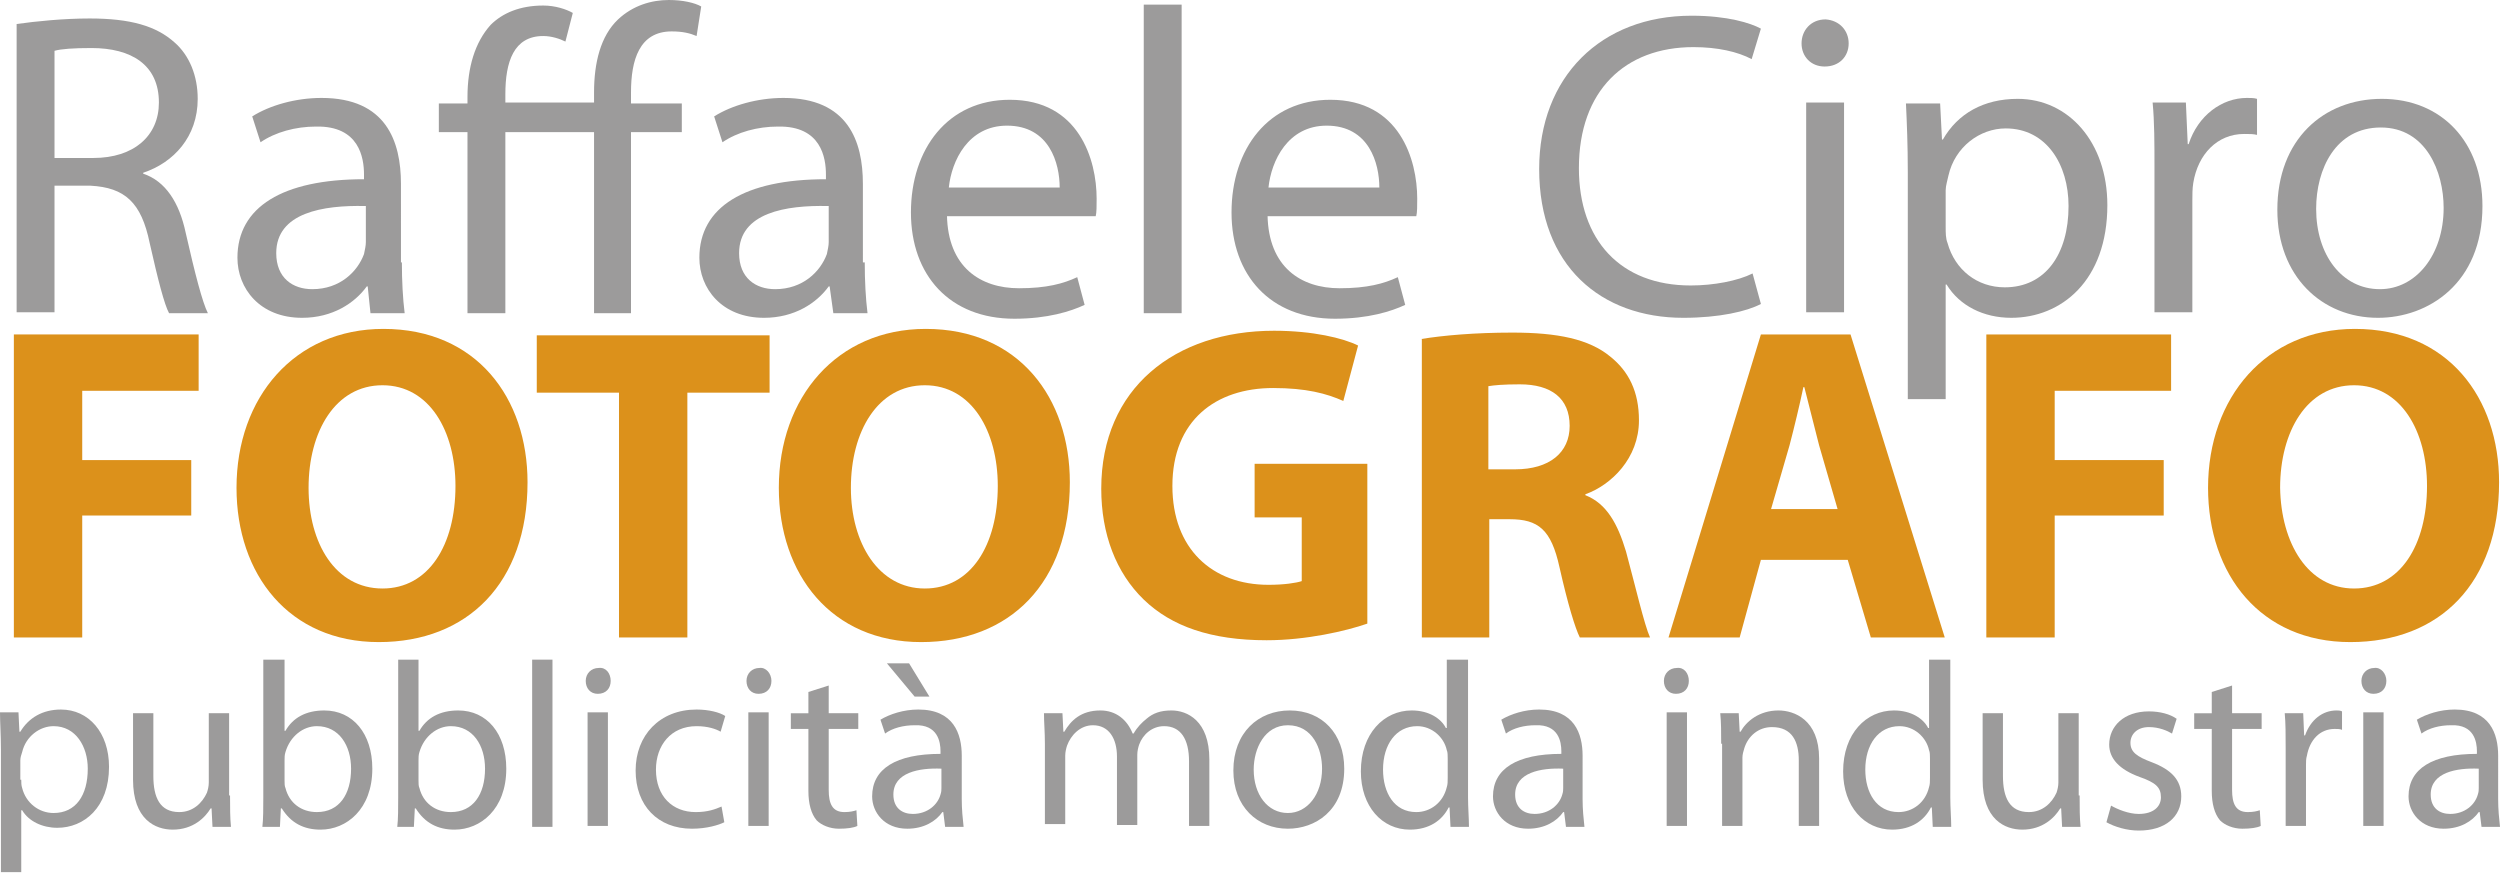
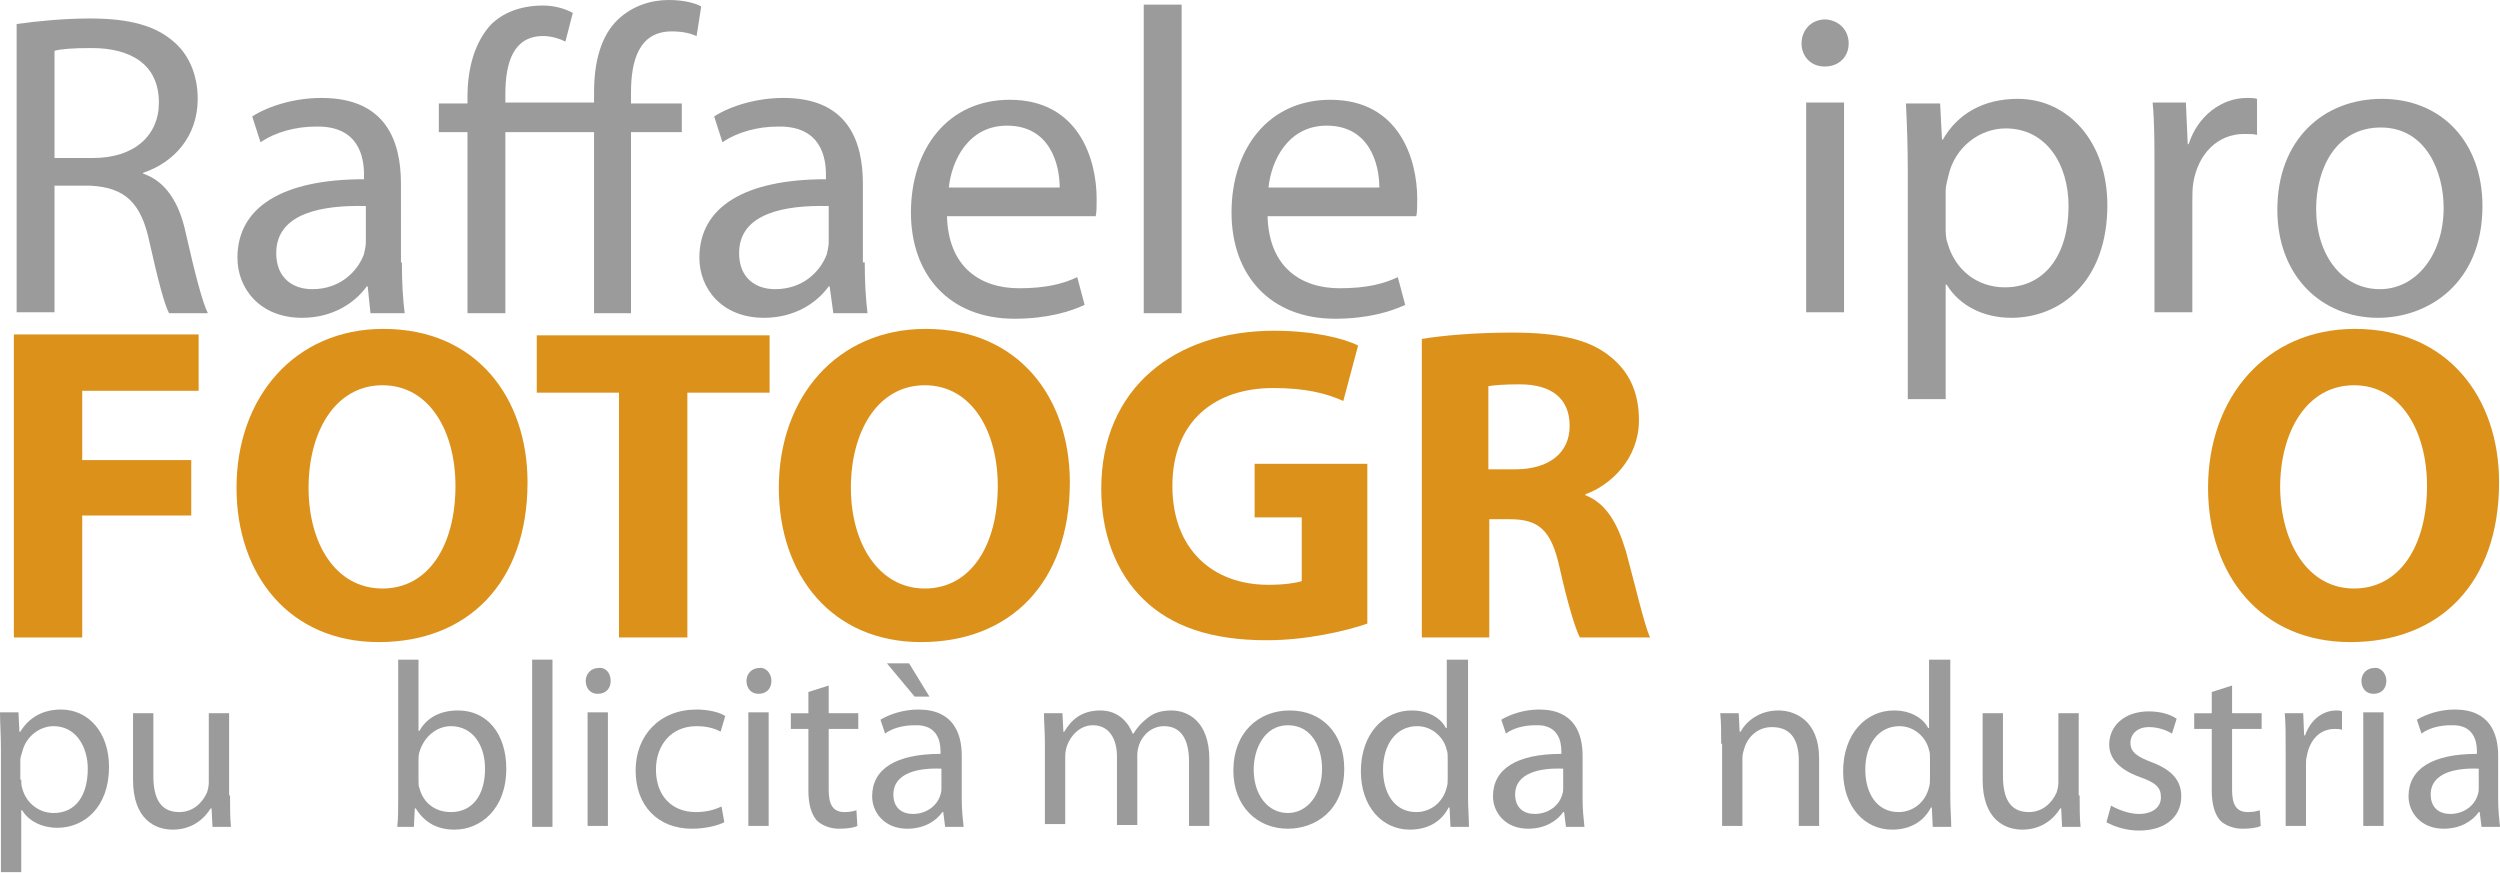
<svg xmlns="http://www.w3.org/2000/svg" version="1.1" id="Livello_1" x="0px" y="0px" viewBox="0 0 270.6 94.5" style="enable-background:new 0 0 270.6 94.5;" xml:space="preserve">
  <style type="text/css">
	.st0{fill:#9C9B9B;}
	.st1{fill:#DC911B;}
</style>
  <g>
    <g>
      <path class="st0" d="M1.8,2.6C3.9,2.3,6.9,2,9.7,2c4.4,0,7.2,0.8,9.2,2.6c1.6,1.4,2.5,3.6,2.5,6.1c0,4.1-2.6,6.9-5.9,8v0.1    c2.4,0.8,3.9,3.1,4.6,6.4c1,4.4,1.8,7.5,2.4,8.7h-4.2c-0.5-0.9-1.2-3.6-2.1-7.6c-0.9-4.4-2.7-6-6.4-6.2H5.9v13.7H1.8V2.6z     M5.9,17.1h4.2c4.4,0,7.1-2.4,7.1-6c0-4.1-3-5.9-7.3-5.9c-2,0-3.3,0.1-4,0.3V17.1z" />
      <path class="st0" d="M43.5,28.4c0,2,0.1,3.9,0.3,5.5h-3.7L39.8,31h-0.1c-1.3,1.8-3.7,3.4-7,3.4c-4.6,0-7-3.2-7-6.5    c0-5.5,4.9-8.5,13.7-8.5v-0.5c0-1.8-0.5-5.3-5.2-5.2c-2.2,0-4.4,0.6-6,1.7l-0.9-2.8c1.9-1.2,4.7-2,7.5-2c7,0,8.6,4.7,8.6,9.3V28.4    z M39.5,22.3c-4.5-0.1-9.6,0.7-9.6,5.1c0,2.7,1.8,3.9,3.9,3.9c3,0,4.9-1.9,5.6-3.8c0.1-0.5,0.2-0.9,0.2-1.3V22.3z" />
      <path class="st0" d="M64.3,33.9V14.3h-9.6v19.6h-4.1V14.3h-3.1v-3.1h3.1v-0.7c0-3.2,0.8-5.9,2.5-7.8c1.3-1.3,3.2-2.1,5.7-2.1    c1.3,0,2.5,0.4,3.2,0.8l-0.8,3.1c-0.6-0.3-1.5-0.6-2.4-0.6c-3.2,0-4.1,2.8-4.1,6.3v0.9h9.6v-1.1c0-3.2,0.7-6.1,2.6-7.9    C68.5,0.6,70.5,0,72.4,0c1.5,0,2.8,0.3,3.5,0.7l-0.5,3.2c-0.7-0.3-1.5-0.5-2.7-0.5c-3.5,0-4.4,3.1-4.4,6.6v1.2h5.5v3.1h-5.5v19.6    H64.3z" />
      <path class="st0" d="M93.6,28.4c0,2,0.1,3.9,0.3,5.5h-3.7L89.8,31h-0.1c-1.3,1.8-3.7,3.4-7,3.4c-4.6,0-7-3.2-7-6.5    c0-5.5,4.9-8.5,13.7-8.5v-0.5c0-1.8-0.5-5.3-5.2-5.2c-2.2,0-4.4,0.6-6,1.7l-0.9-2.8c1.9-1.2,4.7-2,7.5-2c7,0,8.6,4.7,8.6,9.3V28.4    z M89.6,22.3c-4.5-0.1-9.6,0.7-9.6,5.1c0,2.7,1.8,3.9,3.9,3.9c3,0,4.9-1.9,5.6-3.8c0.1-0.5,0.2-0.9,0.2-1.3V22.3z" />
      <path class="st0" d="M102.5,23.3c0.1,5.6,3.6,7.9,7.8,7.9c3,0,4.8-0.5,6.3-1.2l0.8,3c-1.5,0.7-4,1.5-7.6,1.5    c-7,0-11.2-4.7-11.2-11.5c0-6.9,4-12.2,10.7-12.2c7.5,0,9.4,6.5,9.4,10.7c0,0.8,0,1.5-0.1,1.9H102.5z M114.7,20.3    c0-2.6-1.1-6.7-5.7-6.7c-4.2,0-6,3.8-6.3,6.7H114.7z" />
      <path class="st0" d="M123.8,0.5h4.1v33.4h-4.1V0.5z" />
      <path class="st0" d="M137.2,23.3c0.1,5.6,3.6,7.9,7.8,7.9c3,0,4.8-0.5,6.3-1.2l0.8,3c-1.5,0.7-4,1.5-7.6,1.5    c-7,0-11.2-4.7-11.2-11.5c0-6.9,4-12.2,10.7-12.2c7.5,0,9.4,6.5,9.4,10.7c0,0.8,0,1.5-0.1,1.9H137.2z M149.3,20.3    c0-2.6-1.1-6.7-5.7-6.7c-4.2,0-6,3.8-6.3,6.7H149.3z" />
-       <path class="st0" d="M190.6,32.9c-1.5,0.8-4.5,1.5-8.4,1.5c-8.9,0-15.6-5.6-15.6-16.1c0-10,6.7-16.6,16.5-16.6    c3.9,0,6.4,0.8,7.5,1.4l-1,3.3c-1.5-0.8-3.7-1.3-6.3-1.3c-7.4,0-12.4,4.7-12.4,13.1c0,7.8,4.5,12.7,12.1,12.7    c2.5,0,5.1-0.5,6.7-1.3L190.6,32.9z" />
      <path class="st0" d="M200.1,4.7c0,1.4-1,2.5-2.6,2.5c-1.5,0-2.5-1.1-2.5-2.5s1-2.6,2.6-2.6C199.1,2.2,200.1,3.3,200.1,4.7z     M195.5,33.9V11.1h4.1v22.7H195.5z" />
      <path class="st0" d="M206.5,18.6c0-2.9-0.1-5.3-0.2-7.4h3.7l0.2,3.9h0.1c1.6-2.8,4.4-4.4,8.1-4.4c5.5,0,9.7,4.7,9.7,11.5    c0,8.2-5,12.2-10.4,12.2c-3,0-5.6-1.3-7-3.6h-0.1v12.4h-4.1V18.6z M210.6,24.6c0,0.6,0,1.2,0.2,1.7c0.8,2.9,3.2,4.8,6.2,4.8    c4.4,0,6.9-3.6,6.9-8.8c0-4.5-2.4-8.4-6.8-8.4c-2.8,0-5.5,2-6.2,5.1c-0.1,0.5-0.3,1.1-0.3,1.6V24.6z" />
      <path class="st0" d="M233.2,18.2c0-2.7,0-5-0.2-7.1h3.6l0.2,4.5h0.1c1-3.1,3.6-5,6.3-5c0.4,0,0.8,0,1.1,0.1v3.9    c-0.4-0.1-0.8-0.1-1.4-0.1c-2.9,0-5,2.2-5.5,5.3c-0.1,0.6-0.1,1.3-0.1,1.9v12.1h-4.1V18.2z" />
      <path class="st0" d="M268.7,22.3c0,8.4-5.9,12.1-11.3,12.1c-6.1,0-10.9-4.5-10.9-11.7c0-7.6,5-12,11.3-12    C264.3,10.7,268.7,15.4,268.7,22.3z M250.7,22.6c0,5,2.8,8.7,6.9,8.7c3.9,0,6.9-3.7,6.9-8.8c0-3.9-1.9-8.7-6.8-8.7    C252.8,13.8,250.7,18.3,250.7,22.6z" />
    </g>
    <g>
      <path class="st1" d="M1.5,36.2h20v6.1H8.9v7.5h11.8v6H8.9V69H1.5V36.2z" />
      <path class="st1" d="M41,69.5c-9.7,0-15.4-7.3-15.4-16.7c0-9.8,6.3-17.2,15.9-17.2c10.1,0,15.6,7.5,15.6,16.6    C57.1,63.1,50.6,69.5,41,69.5L41,69.5z M41.4,63.7c5,0,7.9-4.7,7.9-11.1c0-5.9-2.8-10.9-7.9-10.9s-8,5-8,11.1    C33.4,58.8,36.3,63.7,41.4,63.7L41.4,63.7z" />
      <path class="st1" d="M66.9,42.5h-8.8v-6.2h25.2v6.2h-8.9V69h-7.4V42.5z" />
      <path class="st1" d="M99.7,69.5c-9.7,0-15.4-7.3-15.4-16.7c0-9.8,6.3-17.2,15.9-17.2c10.1,0,15.6,7.5,15.6,16.6    C115.8,63.1,109.3,69.5,99.7,69.5L99.7,69.5z M100.1,63.7c5,0,7.9-4.7,7.9-11.1c0-5.9-2.8-10.9-7.9-10.9s-8,5-8,11.1    C92.1,58.8,95.1,63.7,100.1,63.7L100.1,63.7z" />
      <path class="st1" d="M148,67.5c-2.3,0.8-6.6,1.8-10.9,1.8c-6,0-10.3-1.5-13.3-4.4c-3-2.9-4.6-7.1-4.6-12c0-10.9,8-17.1,18.7-17.1    c4.2,0,7.5,0.8,9.1,1.6l-1.6,6c-1.8-0.8-4-1.4-7.6-1.4c-6.2,0-10.9,3.5-10.9,10.6c0,6.8,4.3,10.7,10.4,10.7c1.7,0,3-0.2,3.6-0.4    V56h-5.1v-5.8H148V67.5z" />
      <path class="st1" d="M153.8,36.7c2.4-0.4,5.9-0.7,9.9-0.7c4.9,0,8.3,0.7,10.6,2.6c2,1.6,3.1,3.8,3.1,6.9c0,4.1-3,7-5.8,8v0.1    c2.3,0.9,3.5,3.1,4.4,6.1c1,3.7,2,8,2.6,9.3h-7.6c-0.5-1-1.3-3.6-2.2-7.6c-0.9-4.1-2.3-5.2-5.4-5.2h-2.2V69h-7.3V36.7z     M161.1,50.8h2.9c3.7,0,5.9-1.8,5.9-4.7c0-3-2-4.5-5.4-4.5c-1.8,0-2.8,0.1-3.4,0.2V50.8z" />
-       <path class="st1" d="M190.6,60.6l-2.3,8.4h-7.7l10-32.8h9.7L210.5,69h-8l-2.5-8.4H190.6z M198.9,55.1l-2-6.9    c-0.5-1.9-1.1-4.4-1.6-6.3h-0.1c-0.4,1.9-1,4.4-1.5,6.3l-2,6.9H198.9z" />
-       <path class="st1" d="M215,36.2h20v6.1h-12.6v7.5h11.8v6h-11.8V69H215V36.2z" />
      <path class="st1" d="M254.4,69.5c-9.7,0-15.4-7.3-15.4-16.7c0-9.8,6.3-17.2,15.9-17.2c10.1,0,15.6,7.5,15.6,16.6    C270.5,63.1,264.1,69.5,254.4,69.5L254.4,69.5z M254.8,63.7c5,0,7.9-4.7,7.9-11.1c0-5.9-2.8-10.9-7.9-10.9c-5.1,0-8,5-8,11.1    C246.9,58.8,249.8,63.7,254.8,63.7L254.8,63.7z" />
    </g>
    <g>
      <path class="st0" d="M0.1,81.1c0-1.6-0.1-2.9-0.1-4h2l0.1,2.1h0.1c0.9-1.5,2.4-2.4,4.4-2.4c3,0,5.2,2.5,5.2,6.2    c0,4.4-2.7,6.6-5.6,6.6c-1.6,0-3.1-0.7-3.8-1.9H2.3v6.7H0.1V81.1z M2.3,84.4c0,0.3,0,0.6,0.1,0.9C2.8,86.9,4.2,88,5.8,88    c2.4,0,3.7-1.9,3.7-4.8c0-2.4-1.3-4.6-3.7-4.6c-1.5,0-3,1.1-3.4,2.8c-0.1,0.3-0.2,0.6-0.2,0.9V84.4z" />
      <path class="st0" d="M24.9,86.1c0,1.3,0,2.4,0.1,3.4h-2l-0.1-2h-0.1c-0.6,1-1.9,2.3-4.1,2.3c-1.9,0-4.3-1.1-4.3-5.4v-7.2h2.2v6.8    c0,2.3,0.7,3.9,2.8,3.9c1.5,0,2.5-1,3-2.1c0.1-0.3,0.2-0.7,0.2-1.1v-7.5h2.2V86.1z" />
-       <path class="st0" d="M28.6,71.4h2.2v7.7h0.1c0.8-1.4,2.2-2.2,4.2-2.2c3.1,0,5.2,2.5,5.2,6.3c0,4.4-2.8,6.6-5.6,6.6    c-1.8,0-3.2-0.7-4.2-2.3h-0.1l-0.1,2h-1.9c0.1-0.8,0.1-2.1,0.1-3.2V71.4z M30.8,84.5c0,0.3,0,0.6,0.1,0.8c0.4,1.6,1.7,2.6,3.4,2.6    c2.4,0,3.7-1.9,3.7-4.7c0-2.5-1.3-4.6-3.7-4.6c-1.5,0-2.9,1.1-3.4,2.8c-0.1,0.3-0.1,0.6-0.1,0.9V84.5z" />
      <path class="st0" d="M43.1,71.4h2.2v7.7h0.1c0.8-1.4,2.2-2.2,4.2-2.2c3.1,0,5.2,2.5,5.2,6.3c0,4.4-2.8,6.6-5.6,6.6    c-1.8,0-3.2-0.7-4.2-2.3h-0.1l-0.1,2H43c0.1-0.8,0.1-2.1,0.1-3.2V71.4z M45.3,84.5c0,0.3,0,0.6,0.1,0.8c0.4,1.6,1.7,2.6,3.4,2.6    c2.4,0,3.7-1.9,3.7-4.7c0-2.5-1.3-4.6-3.7-4.6c-1.5,0-2.9,1.1-3.4,2.8c-0.1,0.3-0.1,0.6-0.1,0.9V84.5z" />
      <path class="st0" d="M57.6,71.4h2.2v18.1h-2.2V71.4z" />
      <path class="st0" d="M66.1,73.7c0,0.8-0.5,1.4-1.4,1.4c-0.8,0-1.3-0.6-1.3-1.4c0-0.8,0.6-1.4,1.4-1.4    C65.6,72.2,66.1,72.9,66.1,73.7z M63.6,89.4V77.1h2.2v12.3H63.6z" />
      <path class="st0" d="M78.4,89c-0.6,0.3-1.9,0.7-3.5,0.7c-3.7,0-6.1-2.5-6.1-6.3c0-3.8,2.6-6.6,6.6-6.6c1.3,0,2.5,0.3,3.1,0.7    l-0.5,1.7c-0.5-0.3-1.4-0.6-2.6-0.6c-2.8,0-4.4,2.1-4.4,4.7c0,2.9,1.8,4.6,4.3,4.6c1.3,0,2.1-0.3,2.8-0.6L78.4,89z" />
      <path class="st0" d="M83.5,73.7c0,0.8-0.5,1.4-1.4,1.4c-0.8,0-1.3-0.6-1.3-1.4c0-0.8,0.6-1.4,1.4-1.4    C82.9,72.2,83.5,72.9,83.5,73.7z M81,89.4V77.1h2.2v12.3H81z" />
      <path class="st0" d="M89.7,74.2v3h3.2v1.7h-3.2v6.6c0,1.5,0.4,2.4,1.7,2.4c0.6,0,1-0.1,1.3-0.2l0.1,1.7c-0.4,0.2-1.1,0.3-2,0.3    c-1,0-1.9-0.4-2.4-0.9c-0.6-0.7-0.9-1.8-0.9-3.2v-6.7h-1.9v-1.7h1.9v-2.3L89.7,74.2z" />
      <path class="st0" d="M104.1,86.5c0,1.1,0.1,2.1,0.2,3h-2l-0.2-1.6H102c-0.7,1-2,1.8-3.8,1.8c-2.5,0-3.8-1.8-3.8-3.5    c0-3,2.6-4.6,7.4-4.6v-0.3c0-1-0.3-2.9-2.8-2.8c-1.2,0-2.4,0.3-3.2,0.9l-0.5-1.5c1-0.6,2.5-1.1,4.1-1.1c3.8,0,4.7,2.6,4.7,5V86.5z     M98.4,71.8l2.2,3.6h-1.6L96,71.8H98.4z M101.9,83.2c-2.4-0.1-5.2,0.4-5.2,2.8c0,1.5,1,2.1,2.1,2.1c1.6,0,2.7-1,3-2.1    c0.1-0.3,0.1-0.5,0.1-0.7V83.2z" />
      <path class="st0" d="M113.1,80.5c0-1.3-0.1-2.3-0.1-3.3h2l0.1,2h0.1c0.7-1.2,1.8-2.3,3.9-2.3c1.7,0,2.9,1,3.5,2.5h0.1    c0.4-0.7,0.9-1.2,1.4-1.6c0.7-0.6,1.5-0.9,2.7-0.9c1.7,0,4.1,1.1,4.1,5.3v7.2h-2.2v-7c0-2.4-0.9-3.8-2.7-3.8c-1.3,0-2.3,0.9-2.7,2    c-0.1,0.3-0.2,0.7-0.2,1.1v7.6h-2.2v-7.4c0-2-0.9-3.4-2.6-3.4c-1.4,0-2.4,1.1-2.8,2.2c-0.1,0.3-0.2,0.7-0.2,1.1v7.4h-2.2V80.5z" />
      <path class="st0" d="M145.5,83.2c0,4.6-3.2,6.5-6.1,6.5c-3.3,0-5.9-2.4-5.9-6.3c0-4.1,2.7-6.5,6.1-6.5    C143.1,76.9,145.5,79.4,145.5,83.2z M135.7,83.3c0,2.7,1.5,4.7,3.7,4.7c2.1,0,3.7-2,3.7-4.8c0-2.1-1-4.7-3.7-4.7    C136.9,78.5,135.7,81,135.7,83.3z" />
      <path class="st0" d="M158.9,71.4v14.9c0,1.1,0.1,2.3,0.1,3.2h-2l-0.1-2.1h-0.1c-0.7,1.4-2.1,2.4-4.2,2.4c-3,0-5.3-2.5-5.3-6.3    c0-4.1,2.5-6.6,5.5-6.6c1.9,0,3.2,0.9,3.7,1.9h0.1v-7.4H158.9z M156.7,82.1c0-0.3,0-0.7-0.1-0.9c-0.3-1.4-1.6-2.6-3.2-2.6    c-2.3,0-3.7,2-3.7,4.7c0,2.5,1.2,4.6,3.6,4.6c1.5,0,2.9-1,3.3-2.7c0.1-0.3,0.1-0.6,0.1-1V82.1z" />
      <path class="st0" d="M171.3,86.5c0,1.1,0.1,2.1,0.2,3h-2l-0.2-1.6h-0.1c-0.7,1-2,1.8-3.8,1.8c-2.5,0-3.8-1.8-3.8-3.5    c0-3,2.6-4.6,7.4-4.6v-0.3c0-1-0.3-2.9-2.8-2.8c-1.2,0-2.4,0.3-3.2,0.9l-0.5-1.5c1-0.6,2.5-1.1,4.1-1.1c3.8,0,4.7,2.6,4.7,5V86.5z     M169.2,83.2c-2.4-0.1-5.2,0.4-5.2,2.8c0,1.5,1,2.1,2.1,2.1c1.6,0,2.7-1,3-2.1c0.1-0.3,0.1-0.5,0.1-0.7V83.2z" />
-       <path class="st0" d="M182.8,73.7c0,0.8-0.5,1.4-1.4,1.4c-0.8,0-1.3-0.6-1.3-1.4c0-0.8,0.6-1.4,1.4-1.4    C182.3,72.2,182.8,72.9,182.8,73.7z M180.4,89.4V77.1h2.2v12.3H180.4z" />
      <path class="st0" d="M186.3,80.5c0-1.3,0-2.3-0.1-3.3h2l0.1,2h0.1c0.6-1.1,2-2.3,4.1-2.3c1.7,0,4.4,1,4.4,5.2v7.3h-2.2v-7.1    c0-2-0.7-3.6-2.9-3.6c-1.5,0-2.6,1-3,2.3c-0.1,0.3-0.2,0.7-0.2,1v7.4h-2.2V80.5z" />
      <path class="st0" d="M211.1,71.4v14.9c0,1.1,0.1,2.3,0.1,3.2h-2l-0.1-2.1H209c-0.7,1.4-2.1,2.4-4.2,2.4c-3,0-5.3-2.5-5.3-6.3    c0-4.1,2.5-6.6,5.5-6.6c1.9,0,3.2,0.9,3.7,1.9h0.1v-7.4H211.1z M208.9,82.1c0-0.3,0-0.7-0.1-0.9c-0.3-1.4-1.6-2.6-3.2-2.6    c-2.3,0-3.7,2-3.7,4.7c0,2.5,1.2,4.6,3.6,4.6c1.5,0,2.9-1,3.3-2.7c0.1-0.3,0.1-0.6,0.1-1V82.1z" />
      <path class="st0" d="M225.1,86.1c0,1.3,0,2.4,0.1,3.4h-2l-0.1-2h-0.1c-0.6,1-1.9,2.3-4.1,2.3c-1.9,0-4.3-1.1-4.3-5.4v-7.2h2.2v6.8    c0,2.3,0.7,3.9,2.8,3.9c1.5,0,2.5-1,3-2.1c0.1-0.3,0.2-0.7,0.2-1.1v-7.5h2.2V86.1z" />
      <path class="st0" d="M228.5,87.2c0.7,0.4,1.9,0.9,3,0.9c1.6,0,2.4-0.8,2.4-1.8c0-1.1-0.6-1.6-2.3-2.2c-2.2-0.8-3.3-2-3.3-3.5    c0-2,1.6-3.6,4.3-3.6c1.2,0,2.3,0.3,3,0.8l-0.5,1.6c-0.5-0.3-1.4-0.7-2.5-0.7c-1.3,0-2,0.8-2,1.7c0,1,0.7,1.5,2.3,2.1    c2.1,0.8,3.2,1.9,3.2,3.7c0,2.2-1.7,3.7-4.6,3.7c-1.3,0-2.6-0.4-3.5-0.9L228.5,87.2z" />
      <path class="st0" d="M241.6,74.2v3h3.2v1.7h-3.2v6.6c0,1.5,0.4,2.4,1.7,2.4c0.6,0,1-0.1,1.3-0.2l0.1,1.7c-0.4,0.2-1.1,0.3-2,0.3    c-1,0-1.9-0.4-2.4-0.9c-0.6-0.7-0.9-1.8-0.9-3.2v-6.7h-1.9v-1.7h1.9v-2.3L241.6,74.2z" />
      <path class="st0" d="M247.4,81c0-1.5,0-2.7-0.1-3.8h2l0.1,2.4h0.1c0.6-1.7,1.9-2.7,3.4-2.7c0.2,0,0.4,0,0.6,0.1V79    c-0.2-0.1-0.5-0.1-0.8-0.1c-1.6,0-2.7,1.2-3,2.9c-0.1,0.3-0.1,0.7-0.1,1v6.6h-2.2V81z" />
      <path class="st0" d="M258.3,73.7c0,0.8-0.5,1.4-1.4,1.4c-0.8,0-1.3-0.6-1.3-1.4c0-0.8,0.6-1.4,1.4-1.4    C257.7,72.2,258.3,72.9,258.3,73.7z M255.8,89.4V77.1h2.2v12.3H255.8z" />
      <path class="st0" d="M270.4,86.5c0,1.1,0.1,2.1,0.2,3h-2l-0.2-1.6h-0.1c-0.7,1-2,1.8-3.8,1.8c-2.5,0-3.8-1.8-3.8-3.5    c0-3,2.6-4.6,7.4-4.6v-0.3c0-1-0.3-2.9-2.8-2.8c-1.2,0-2.4,0.3-3.2,0.9l-0.5-1.5c1-0.6,2.5-1.1,4.1-1.1c3.8,0,4.7,2.6,4.7,5V86.5z     M268.3,83.2c-2.4-0.1-5.2,0.4-5.2,2.8c0,1.5,1,2.1,2.1,2.1c1.6,0,2.7-1,3-2.1c0.1-0.3,0.1-0.5,0.1-0.7V83.2z" />
    </g>
  </g>
</svg>